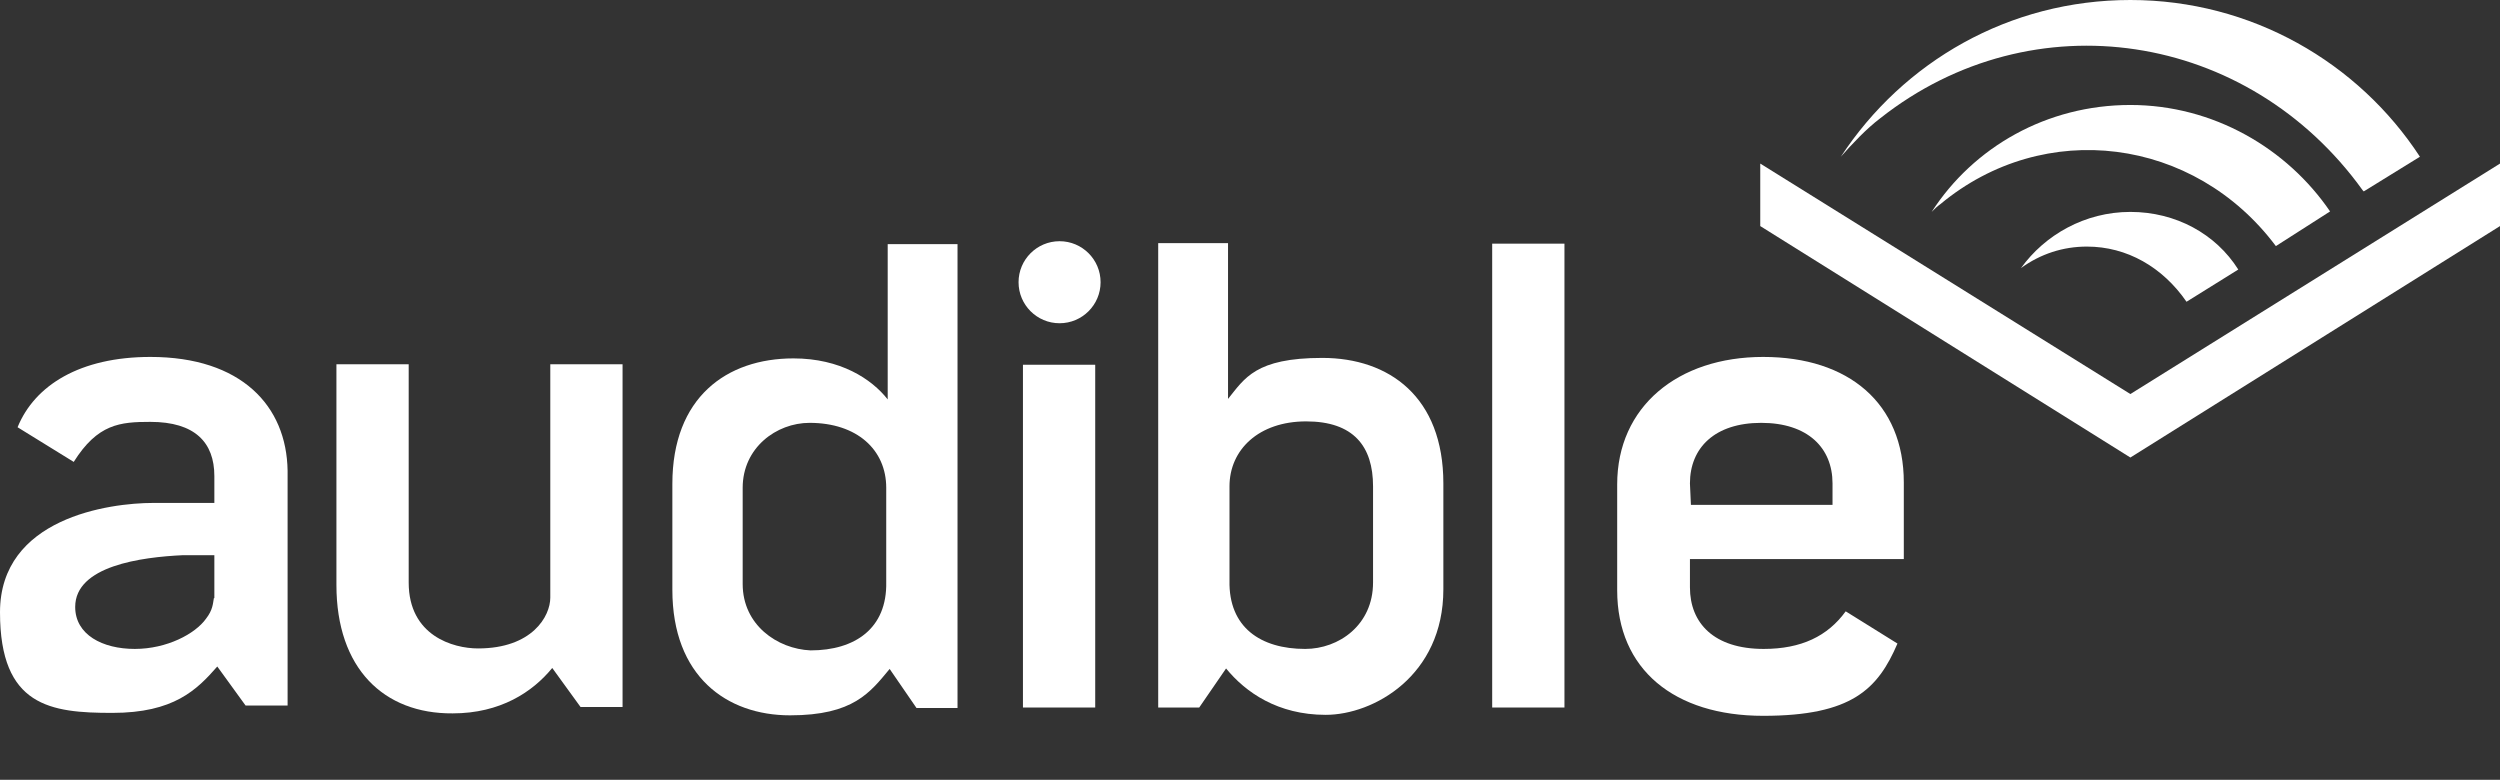
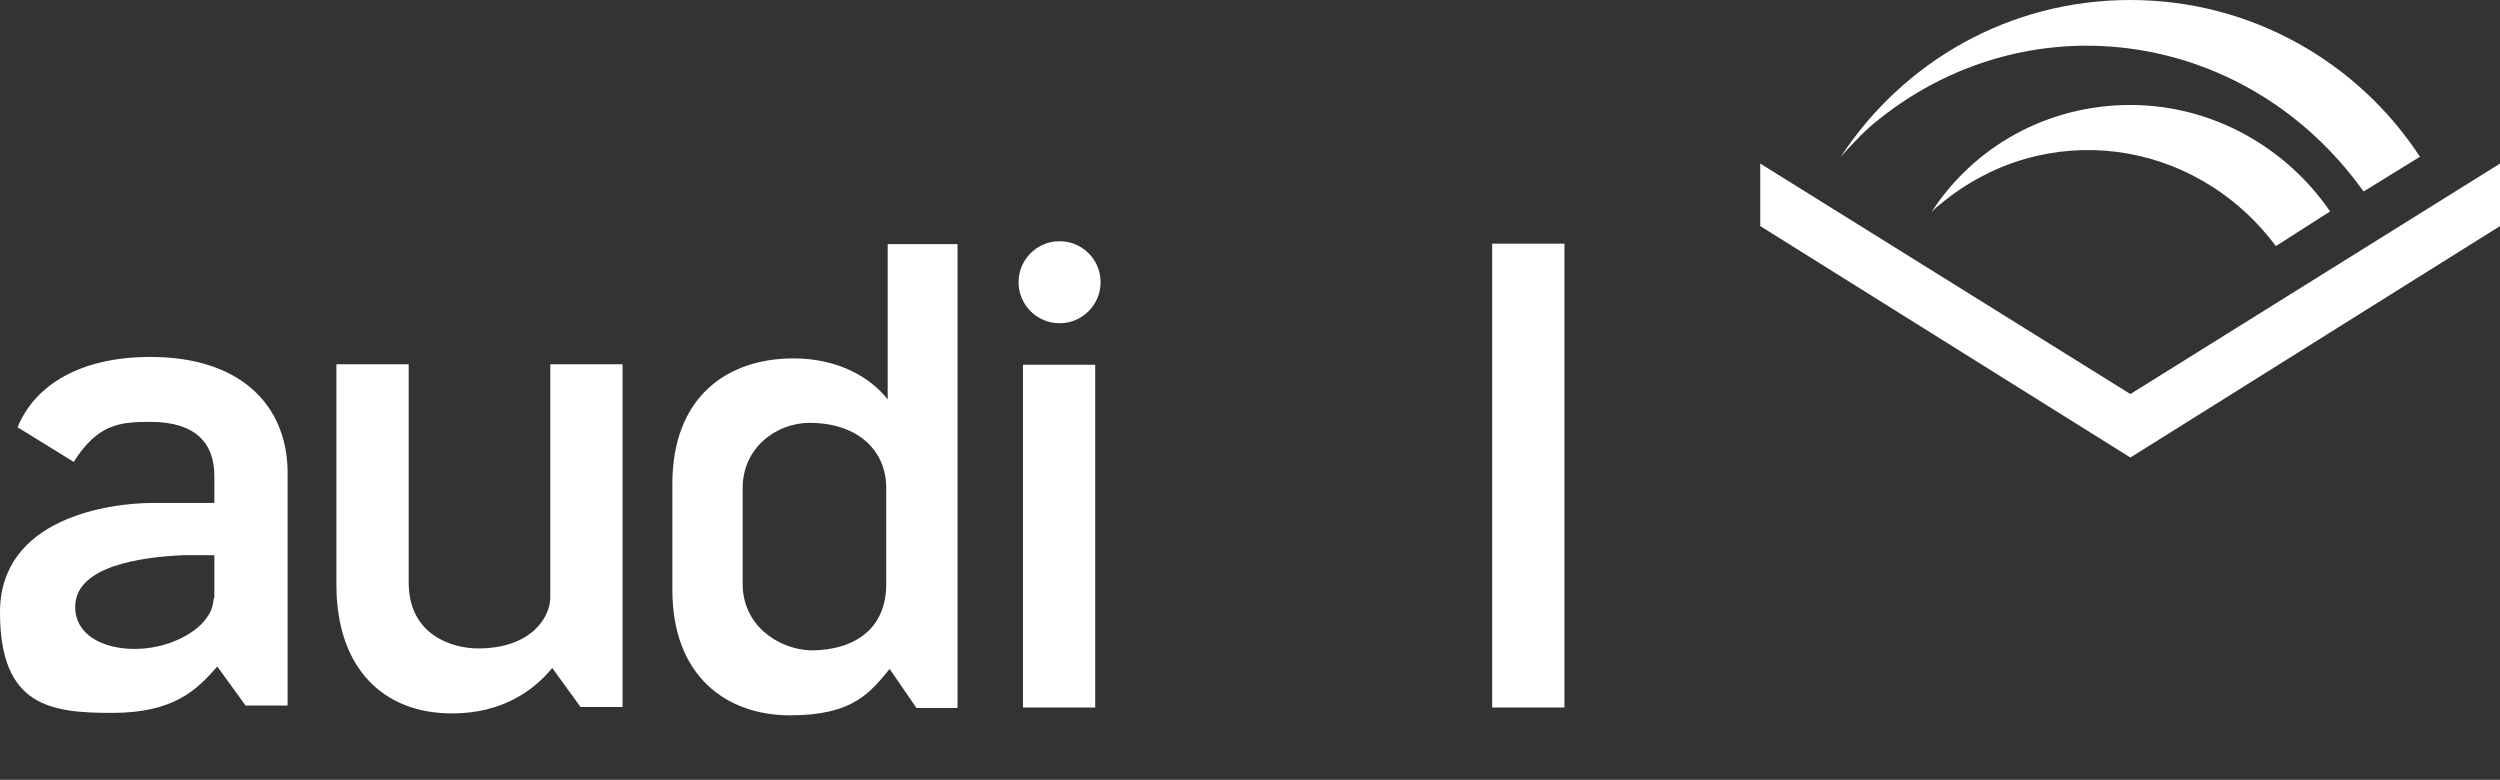
<svg xmlns="http://www.w3.org/2000/svg" id="Layer_1" version="1.1" viewBox="0 0 512 159.7">
  <rect x="0" y="0" width="512" height="159.7" fill="#333333" stroke="none" />
  <defs>
    <style>
      .st0 {
        fill: #fff;
      }
    </style>
  </defs>
  <g>
    <polygon class="st0" points="436.3 80.7 512 33.5 512 46.3 436.3 93.7 360.5 46.3 360.5 33.5 436.3 80.7" />
    <path class="st0" d="M436.3,21.5c-17.1,0-32.1,8.6-40.7,21.9h0c.7-.7,1.1-1.1,1.8-1.6,21.3-17.7,52-13.7,68.7,8.6l11.1-7.1h0c-8.8-12.9-23.9-21.8-40.9-21.8" />
-     <path class="st0" d="M436.3,43.4c-9.3,0-17.5,4.7-22.4,11.5,4-2.9,8.6-4.4,13.5-4.4,8.2,0,15.5,4.2,20.4,11.3l10.6-6.6h0c-4.6-7.3-12.8-11.8-22.1-11.8" />
    <path class="st0" d="M385.1,24.2c31.2-24.6,75.3-17.9,98.8,14.8l.2.2,11.5-7.1h0C483,12.8,461.1,0,436.3,0s-46.5,12.6-59.3,32.1c2.3-2.6,5.2-5.7,8.1-7.9" />
  </g>
  <path class="st0" d="M68.9,119.8v-45.2h14.8v44.7c0,10.9,9.1,13.5,14.2,13.5,11.1,0,14.8-6.6,14.8-10.4v-47.8h14.8v70.2h-8.6l-5.8-8c-4,4.9-10.6,9.3-20.4,9.3-14.1.1-23.8-9.2-23.8-26.3Z" />
-   <path class="st0" d="M237.2,49.9v95h8.4l5.5-8c4,4.9,10.6,9.5,20.4,9.5s24.1-8,24.1-25.7v-21.7c0-17.7-11.1-25.7-24.8-25.7s-15.9,4.2-19.3,8.4v-31.9h-14.3ZM267.3,132.9c-9.1,0-15.7-4.4-15.5-14h0v-19.3c0-7.5,6-13.3,15.7-13.3s13.7,5.1,13.7,13.3v19.7c0,8.7-7,13.6-13.9,13.6Z" />
  <path class="st0" d="M181.8,49.9v31.9c-3.3-4.2-9.7-8.4-19.3-8.4-13.7,0-24.8,8-24.8,25.7v21.7c0,17.7,11.1,25.7,24.1,25.7s16.4-4.7,20.4-9.5l5.5,8h8.4V50h-14.3ZM152.1,119.6v-19.7c0-8.2,6.9-13.3,13.7-13.3,9.7,0,15.7,5.5,15.7,13.3v19.3h0c.2,9.5-6.4,14-15.5,14-6.8-.3-13.9-5.2-13.9-13.6Z" />
  <path class="st0" d="M305.6,49.9h14.8v95h-14.8V49.9Z" />
  <g>
    <rect class="st0" x="209.5" y="74.7" width="14.8" height="70.2" />
    <circle class="st0" cx="217" cy="57.8" r="8.4" />
  </g>
-   <path class="st0" d="M361.2,132.9c-10.2,0-15.1-5.3-15.1-12.6v-5.8h43.8v-15.7c0-16.2-11.3-25.7-28.8-25.7s-29.9,10.2-29.9,26.1v21.7c0,16.2,11.7,25.7,29.9,25.7s23.5-5.5,27.5-14.8l-10.6-6.6c-3.7,5.1-9.1,7.7-16.8,7.7ZM346.1,99c0-7.3,5.1-12.4,14.6-12.4s14.6,5.1,14.6,12.4v4.4h-29l-.2-4.4h0Z" />
  <path class="st0" d="M30.8,73.1c-14.4,0-23.7,5.8-27.2,14.4l11.5,7.1c4.9-7.8,9.5-8.2,15.7-8.2,9.1,0,13.1,4.2,13.1,11.1v5.5h-12.5c-9.1,0-31.4,3.1-31.4,22.4s10.4,20.6,23,20.6,17.3-4.7,21.5-9.5l5.8,8h8.6v-48.1c-.2-13.3-9.5-23.3-28.1-23.3ZM43.8,122.5c-.2,1.1-.2,2.4-1.6,4.2-2.2,3.1-8,6.2-14.6,6.2s-12.2-2.9-12.2-8.6c0-8.4,13.5-10.2,22.1-10.6h6.4v8.8h0Z" />
  <path class="st0" d="M298.3,98.1" />
</svg>